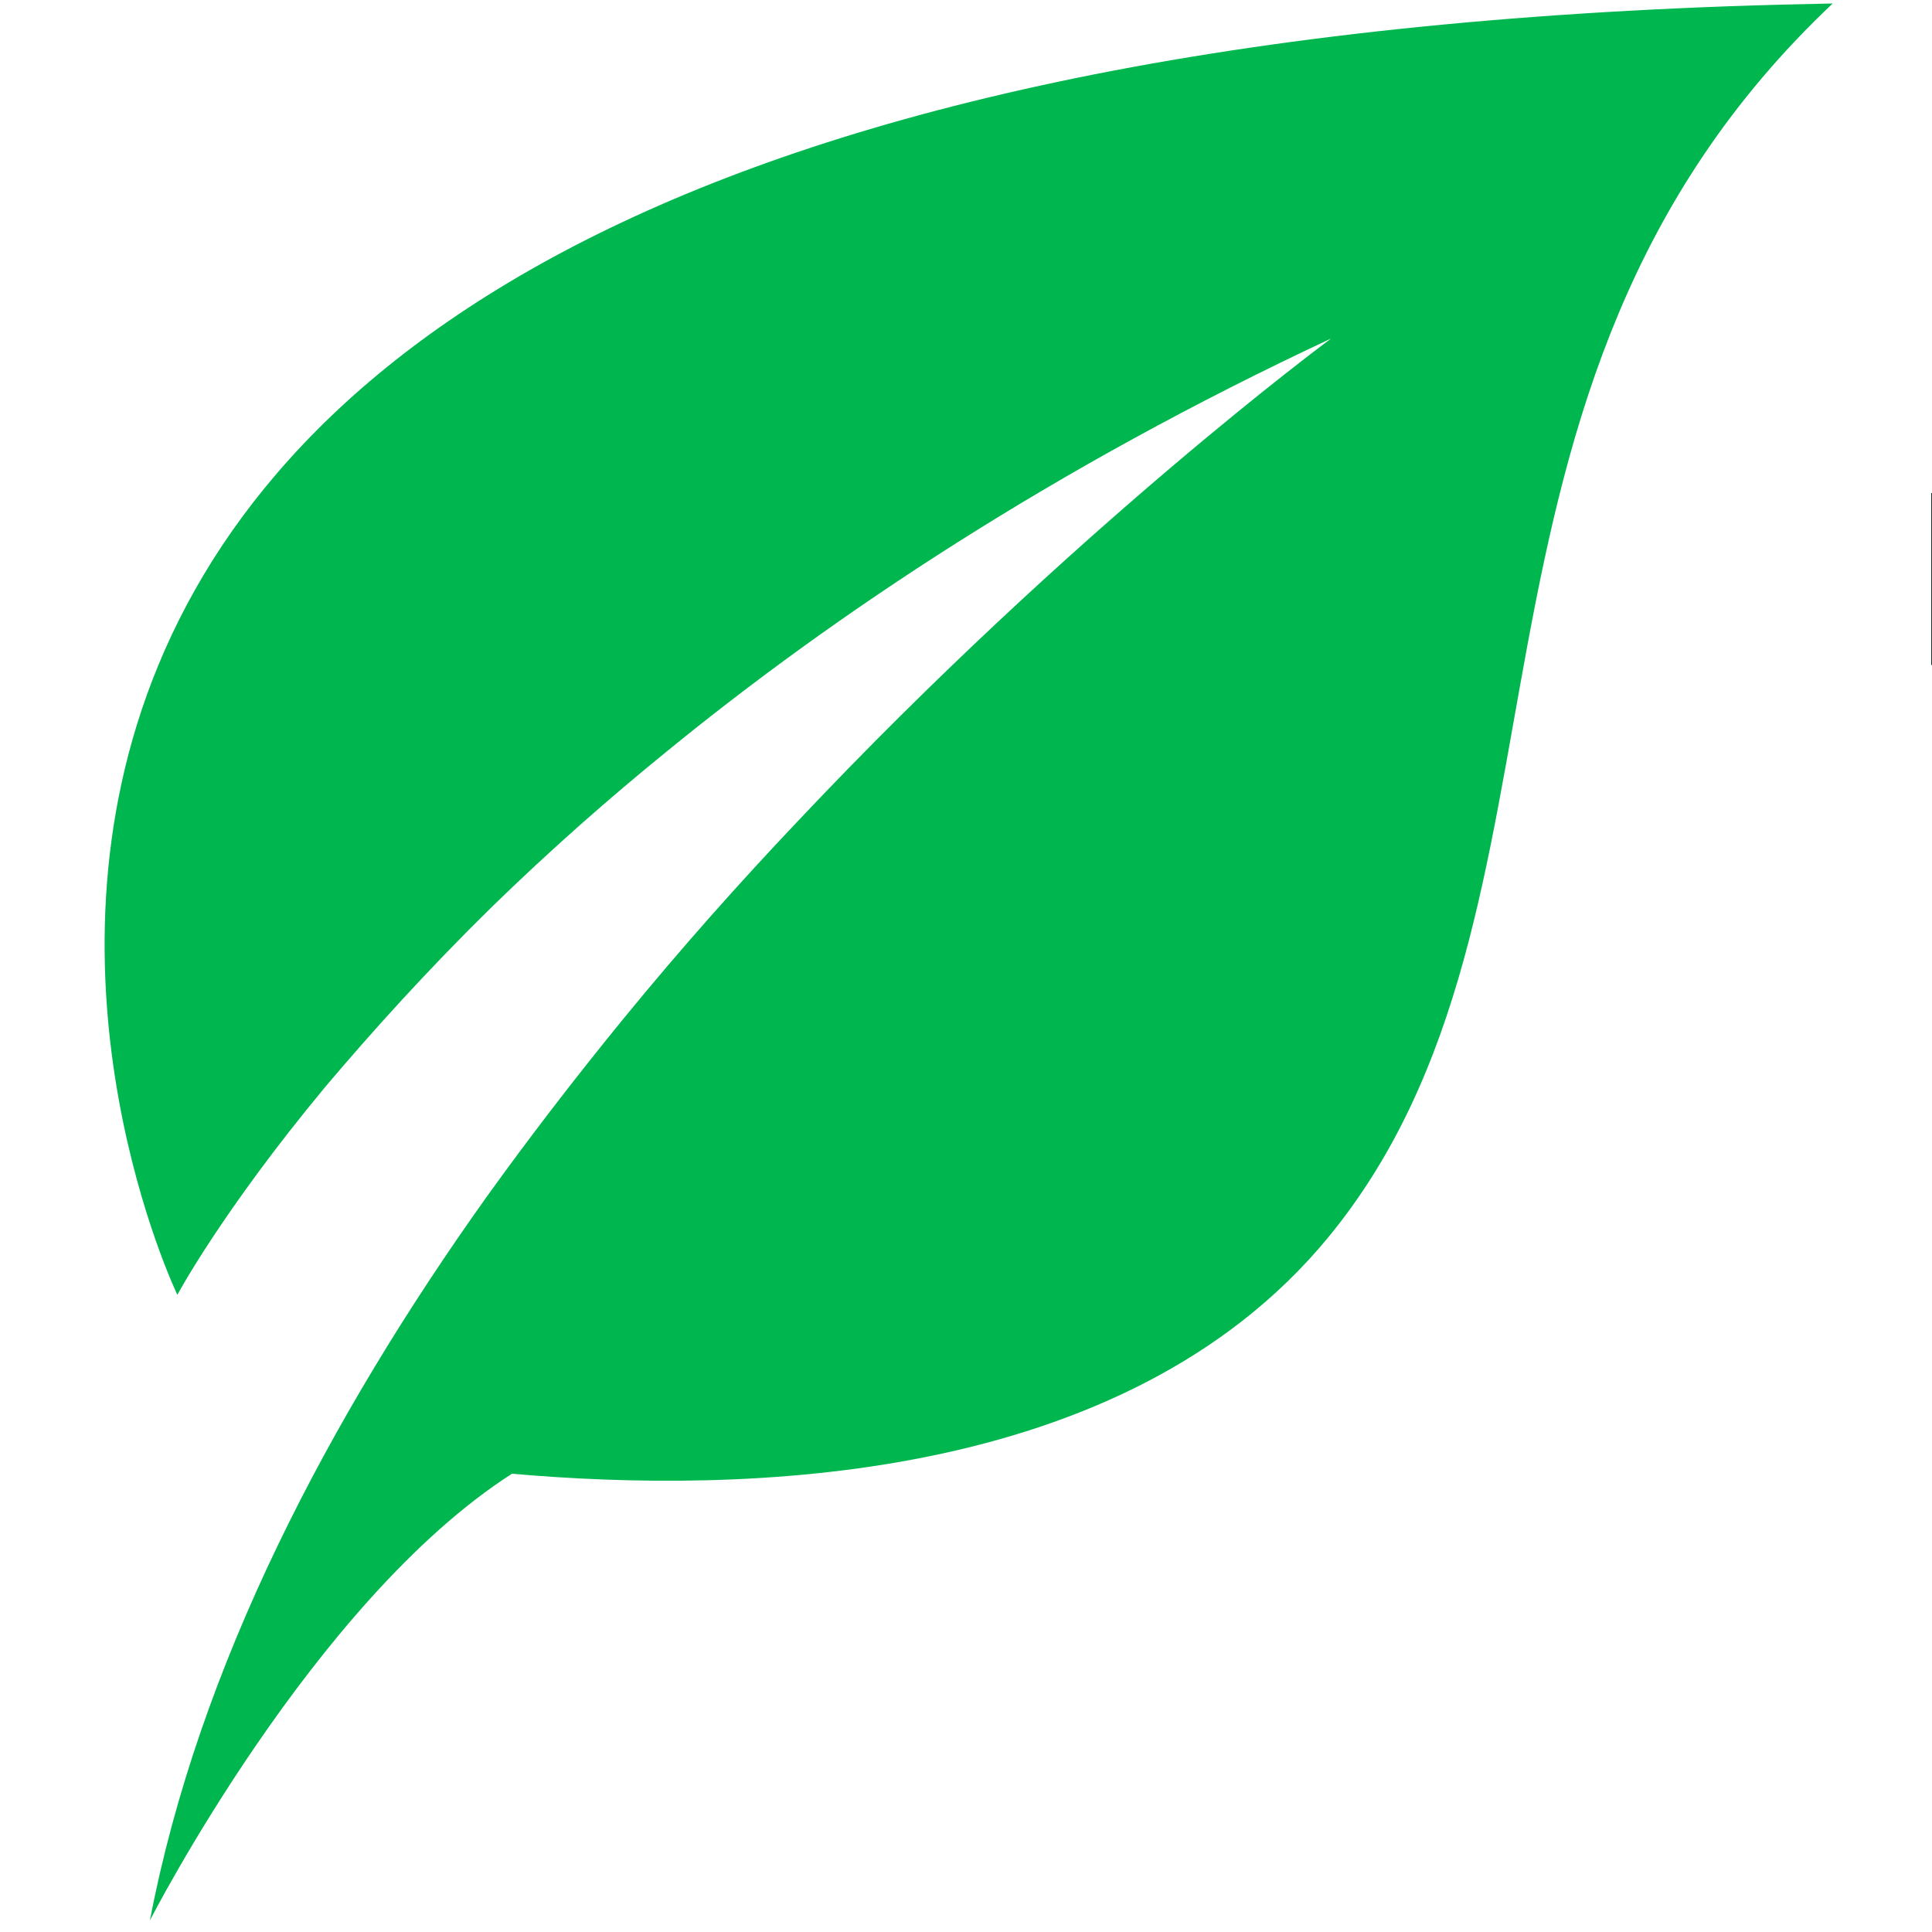
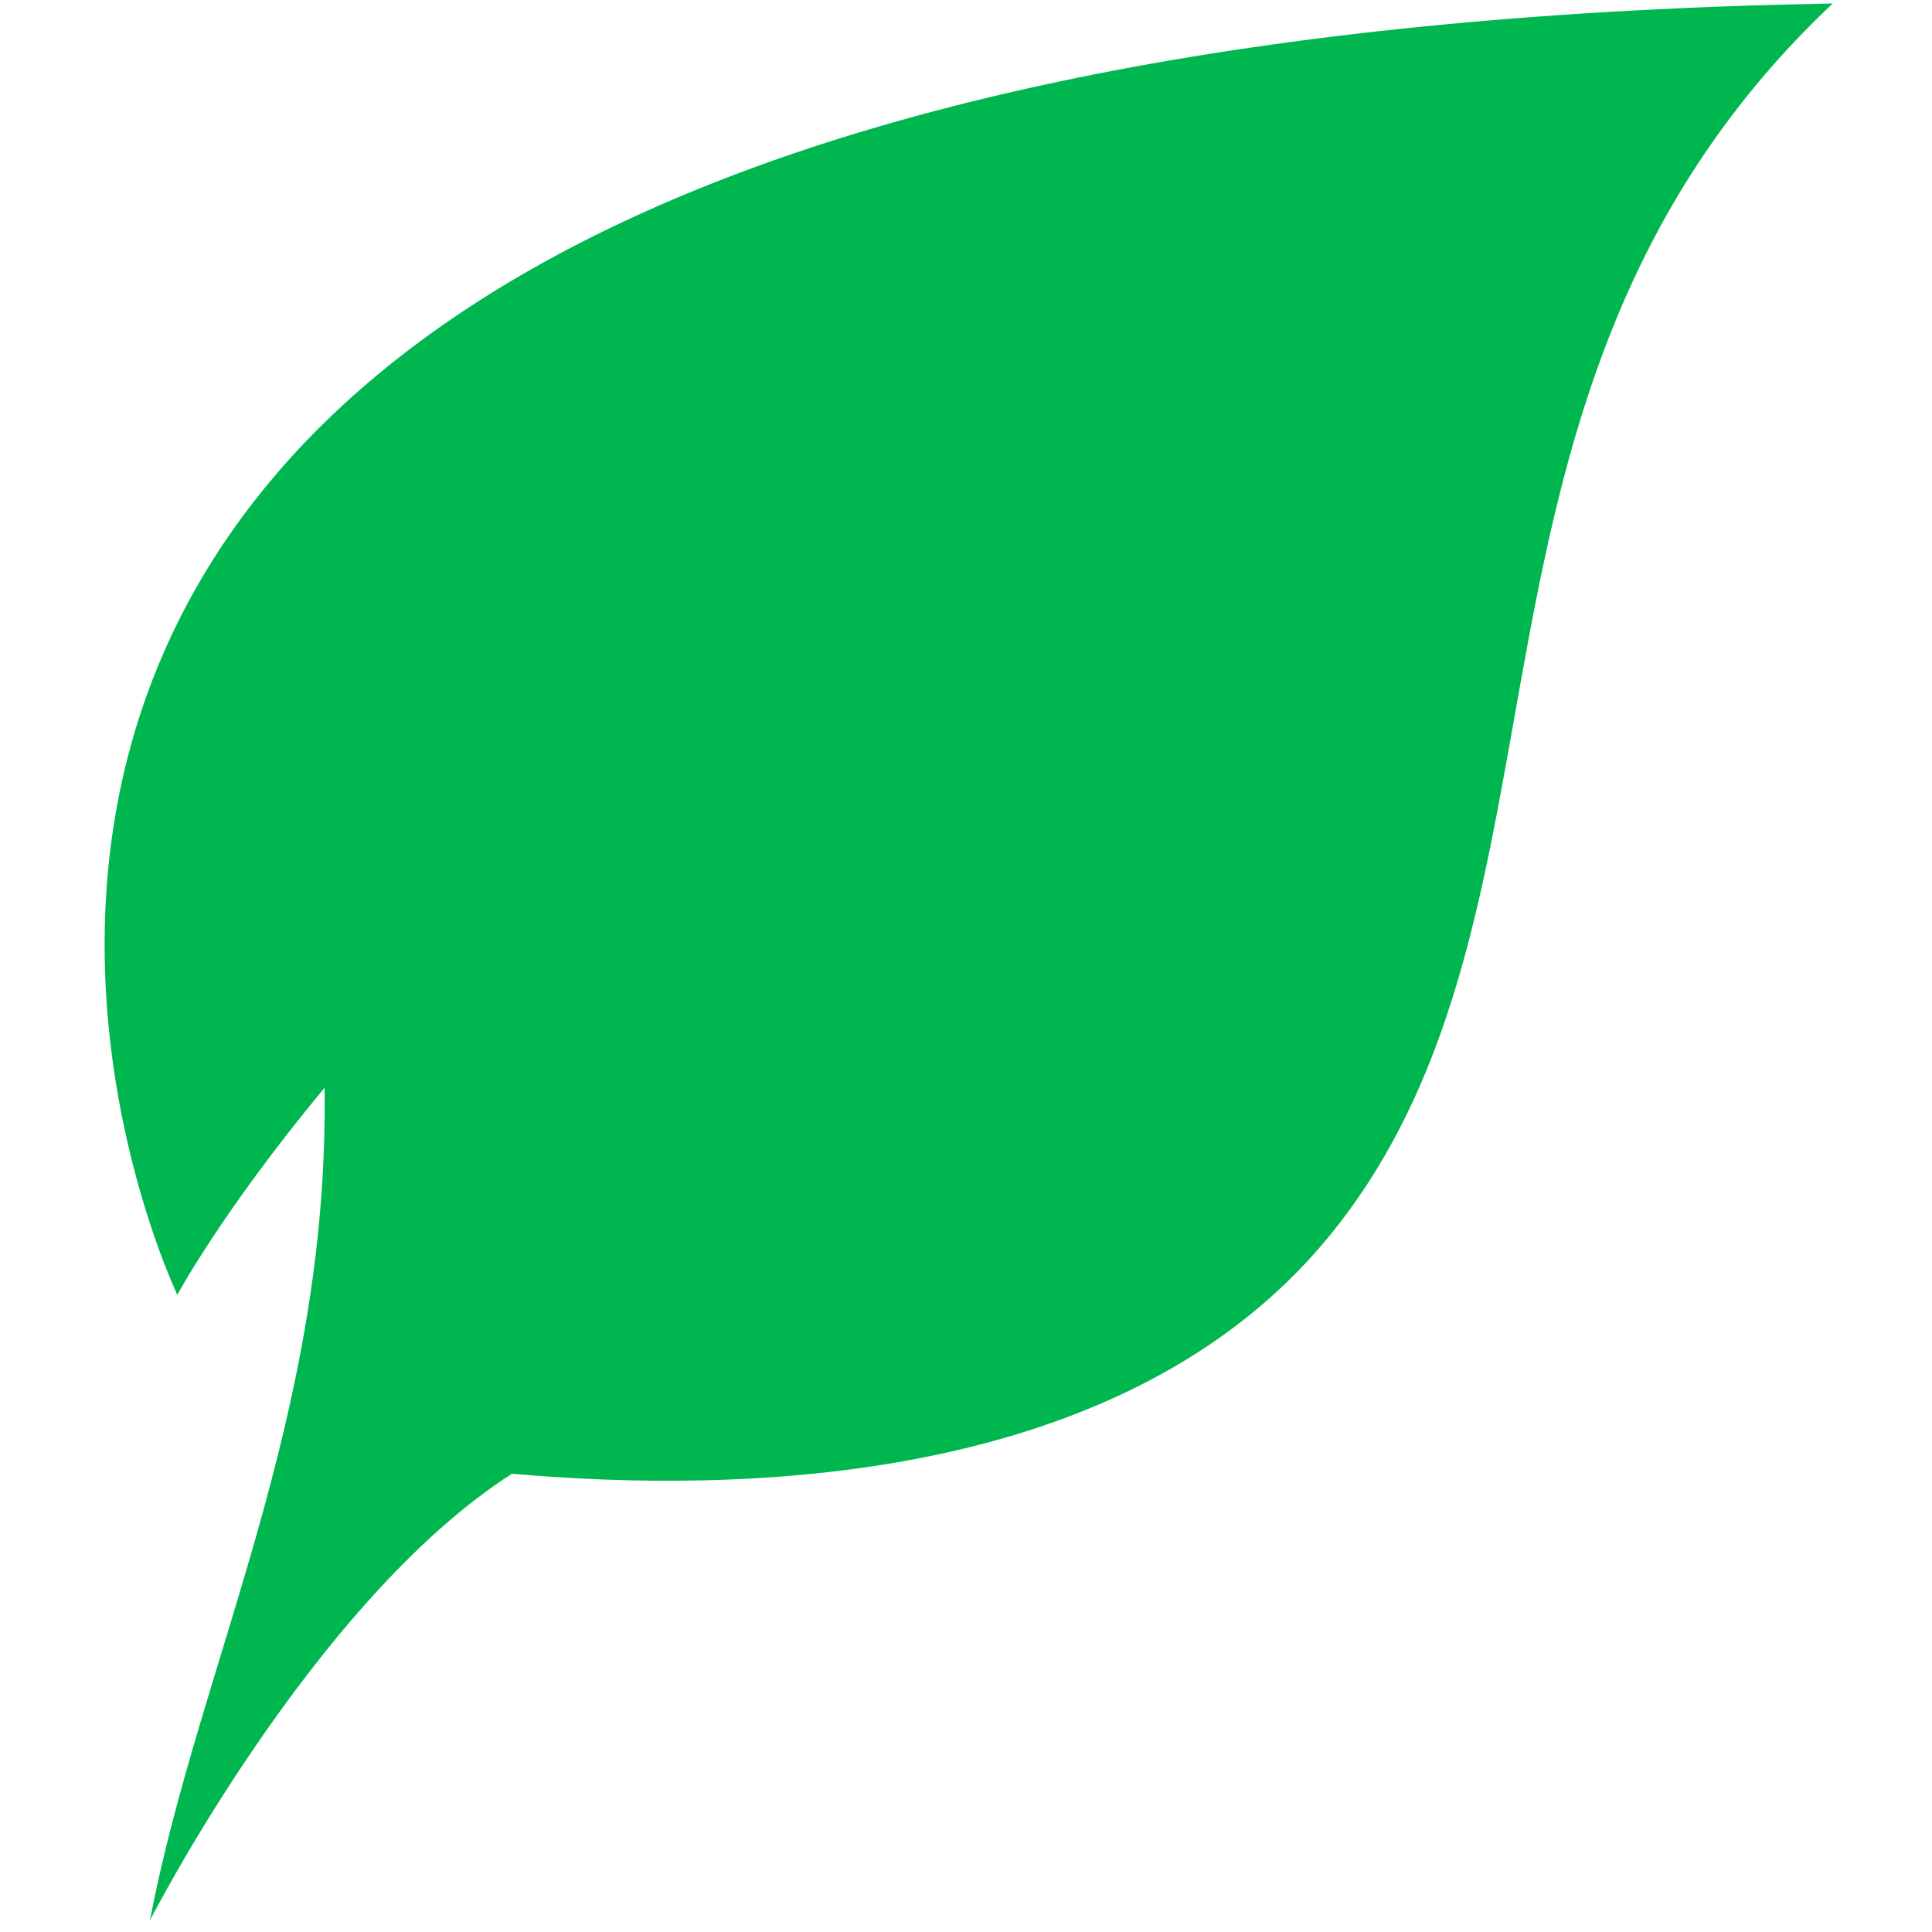
<svg xmlns="http://www.w3.org/2000/svg" xml:space="preserve" style="enable-background:new 0 0 500 500" viewBox="0 0 500 500">
-   <path d="M722.4 345.3c-23.5 25.4-51.3 35.9-78.5 35.9-63.7 0-100.2-39-100.2-101.4V172.1h-43.9v-44.5h43.9v-60h52.6v60h107.6v44.5H596.3v107.6c0 31.5 16.1 51.9 49.5 51.9 16.1 0 30.9-6.8 44.5-21l32.1 34.7zm285-117.6v145.9h-51.9V239.5c0-43.9-19.8-72.3-59.4-72.3-42 0-76.7 33.4-76.7 81.6v124.9h-52.6V19.5h52.6v139.6c21-25.4 52.6-40.2 89.7-40.2 60.6 0 98.3 41.4 98.3 108.8zM1232.3 122v52.6h-12.4c-52.6 0-99.5 32.8-99.5 98.9v100.2h-52.6V126.3h52.6v56.3c22.8-38.3 61.2-60.6 111.9-60.6zm45-67.9c0-19.8 13.6-34.6 34.6-34.6s35.2 14.8 35.2 34.6-14.1 34.6-35.1 34.6-34.7-14.8-34.7-34.6zm8.7 72.2h52.6v247.3H1286V126.3zm365.3 0-102.6 247.3h-56.9l-102.6-247.3h57.5l73.5 194.1 74.2-194.1h56.9zm267.1 139.2h-196.6c6.8 41.4 37.1 73.6 86 73.6 29.7 0 54.4-11.8 75.4-29.1l28.4 30.9c-25.4 25.4-64.4 40.2-106.4 40.2-79.8 0-134.2-55-134.2-131.7s53.8-130.5 129.8-130.5c71.7 0 119.3 45.8 119.3 120.6 0 8.7-.6 17.3-1.7 26zm-195.4-42h149c-6.2-40.2-34-62.5-71.1-62.5-38.4 0-68.7 23.5-77.9 62.5z" style="fill:#12312b" />
-   <path d="M45.9 335.1s11.4-21.4 38.1-53.6c12.5-14.8 26.8-30.6 43.2-46.7 15.6-15.2 30.8-28.5 45.2-40.2 43.7-35.7 100.2-73.4 172.1-107 0 0-66.6 49.1-138.2 125.1-14.6 15.4-29.8 32.4-45 51-12.9 15.8-24.7 31.2-35.4 46.1C85.2 366.9 51.4 431.1 38.8 497c0 0 42.2-82.6 93.7-115.6 59 5.2 158.1 3.2 211.1-61C414 235.1 367.8 101.4 474.3.9-109.8 11.4 45.9 335.1 45.9 335.1z" style="fill:#00b74f" />
+   <path d="M45.9 335.1s11.4-21.4 38.1-53.6C85.2 366.9 51.4 431.1 38.8 497c0 0 42.2-82.6 93.7-115.6 59 5.2 158.1 3.2 211.1-61C414 235.1 367.8 101.4 474.3.9-109.8 11.4 45.9 335.1 45.9 335.1z" style="fill:#00b74f" />
</svg>